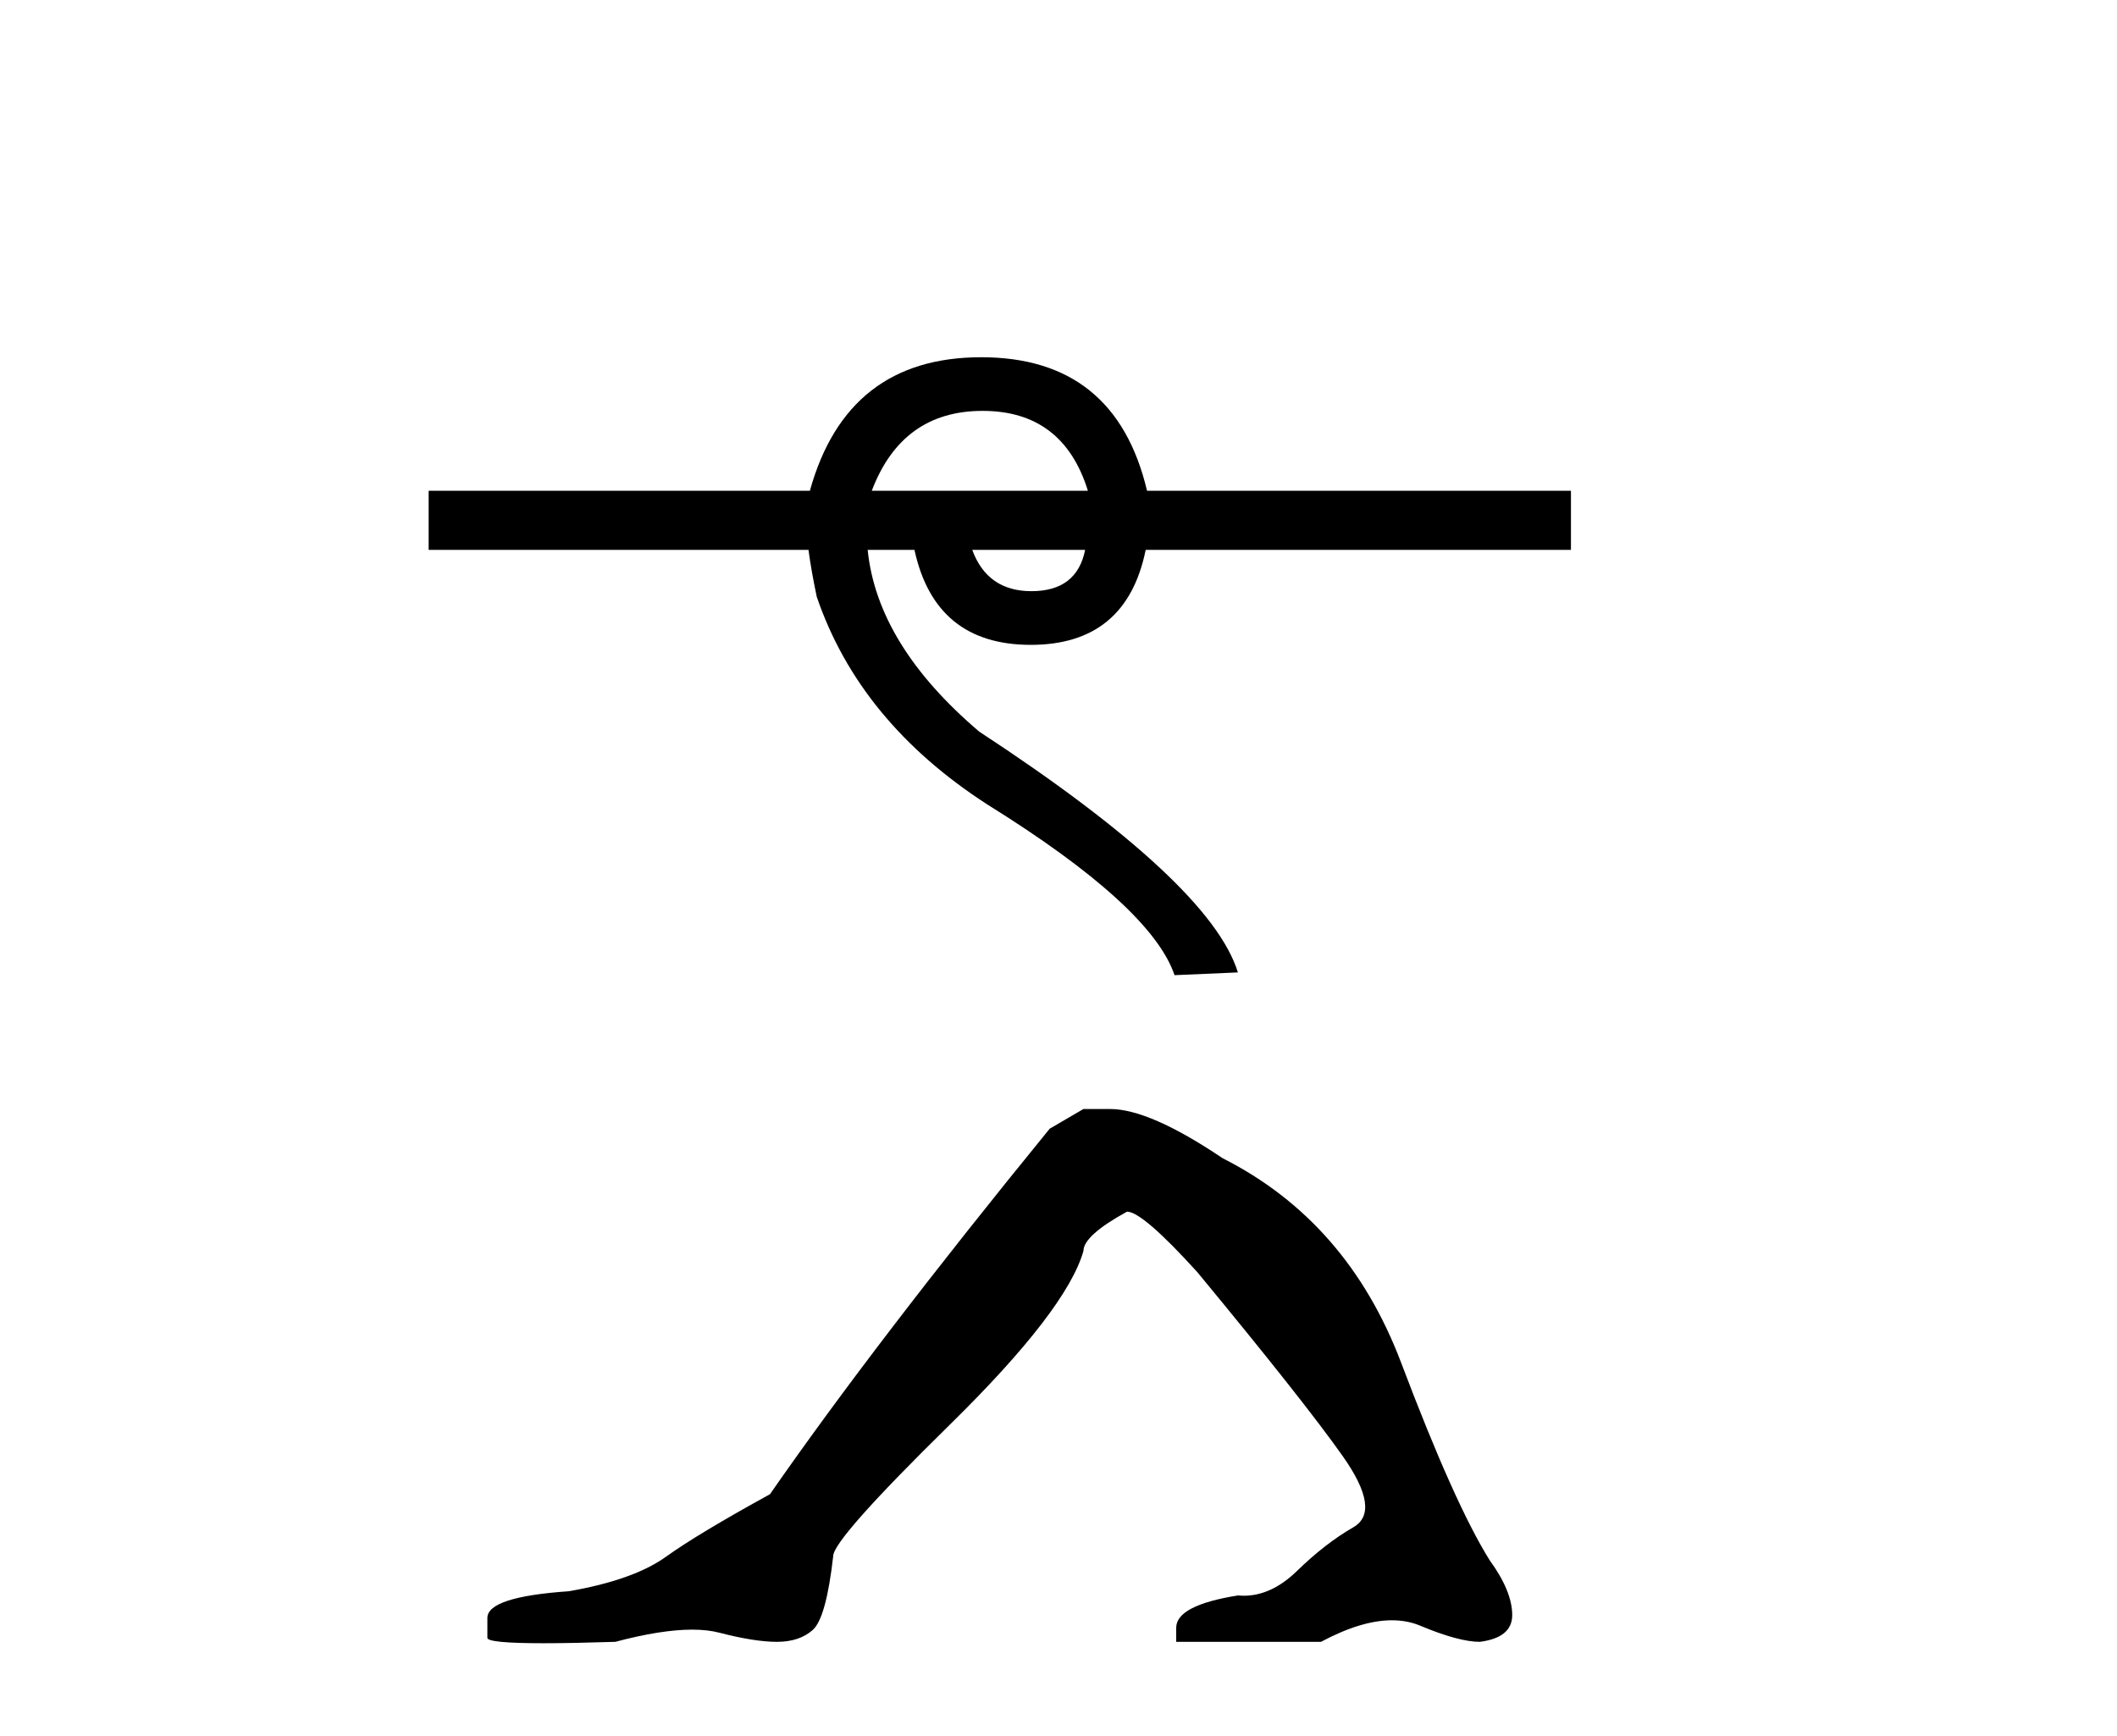
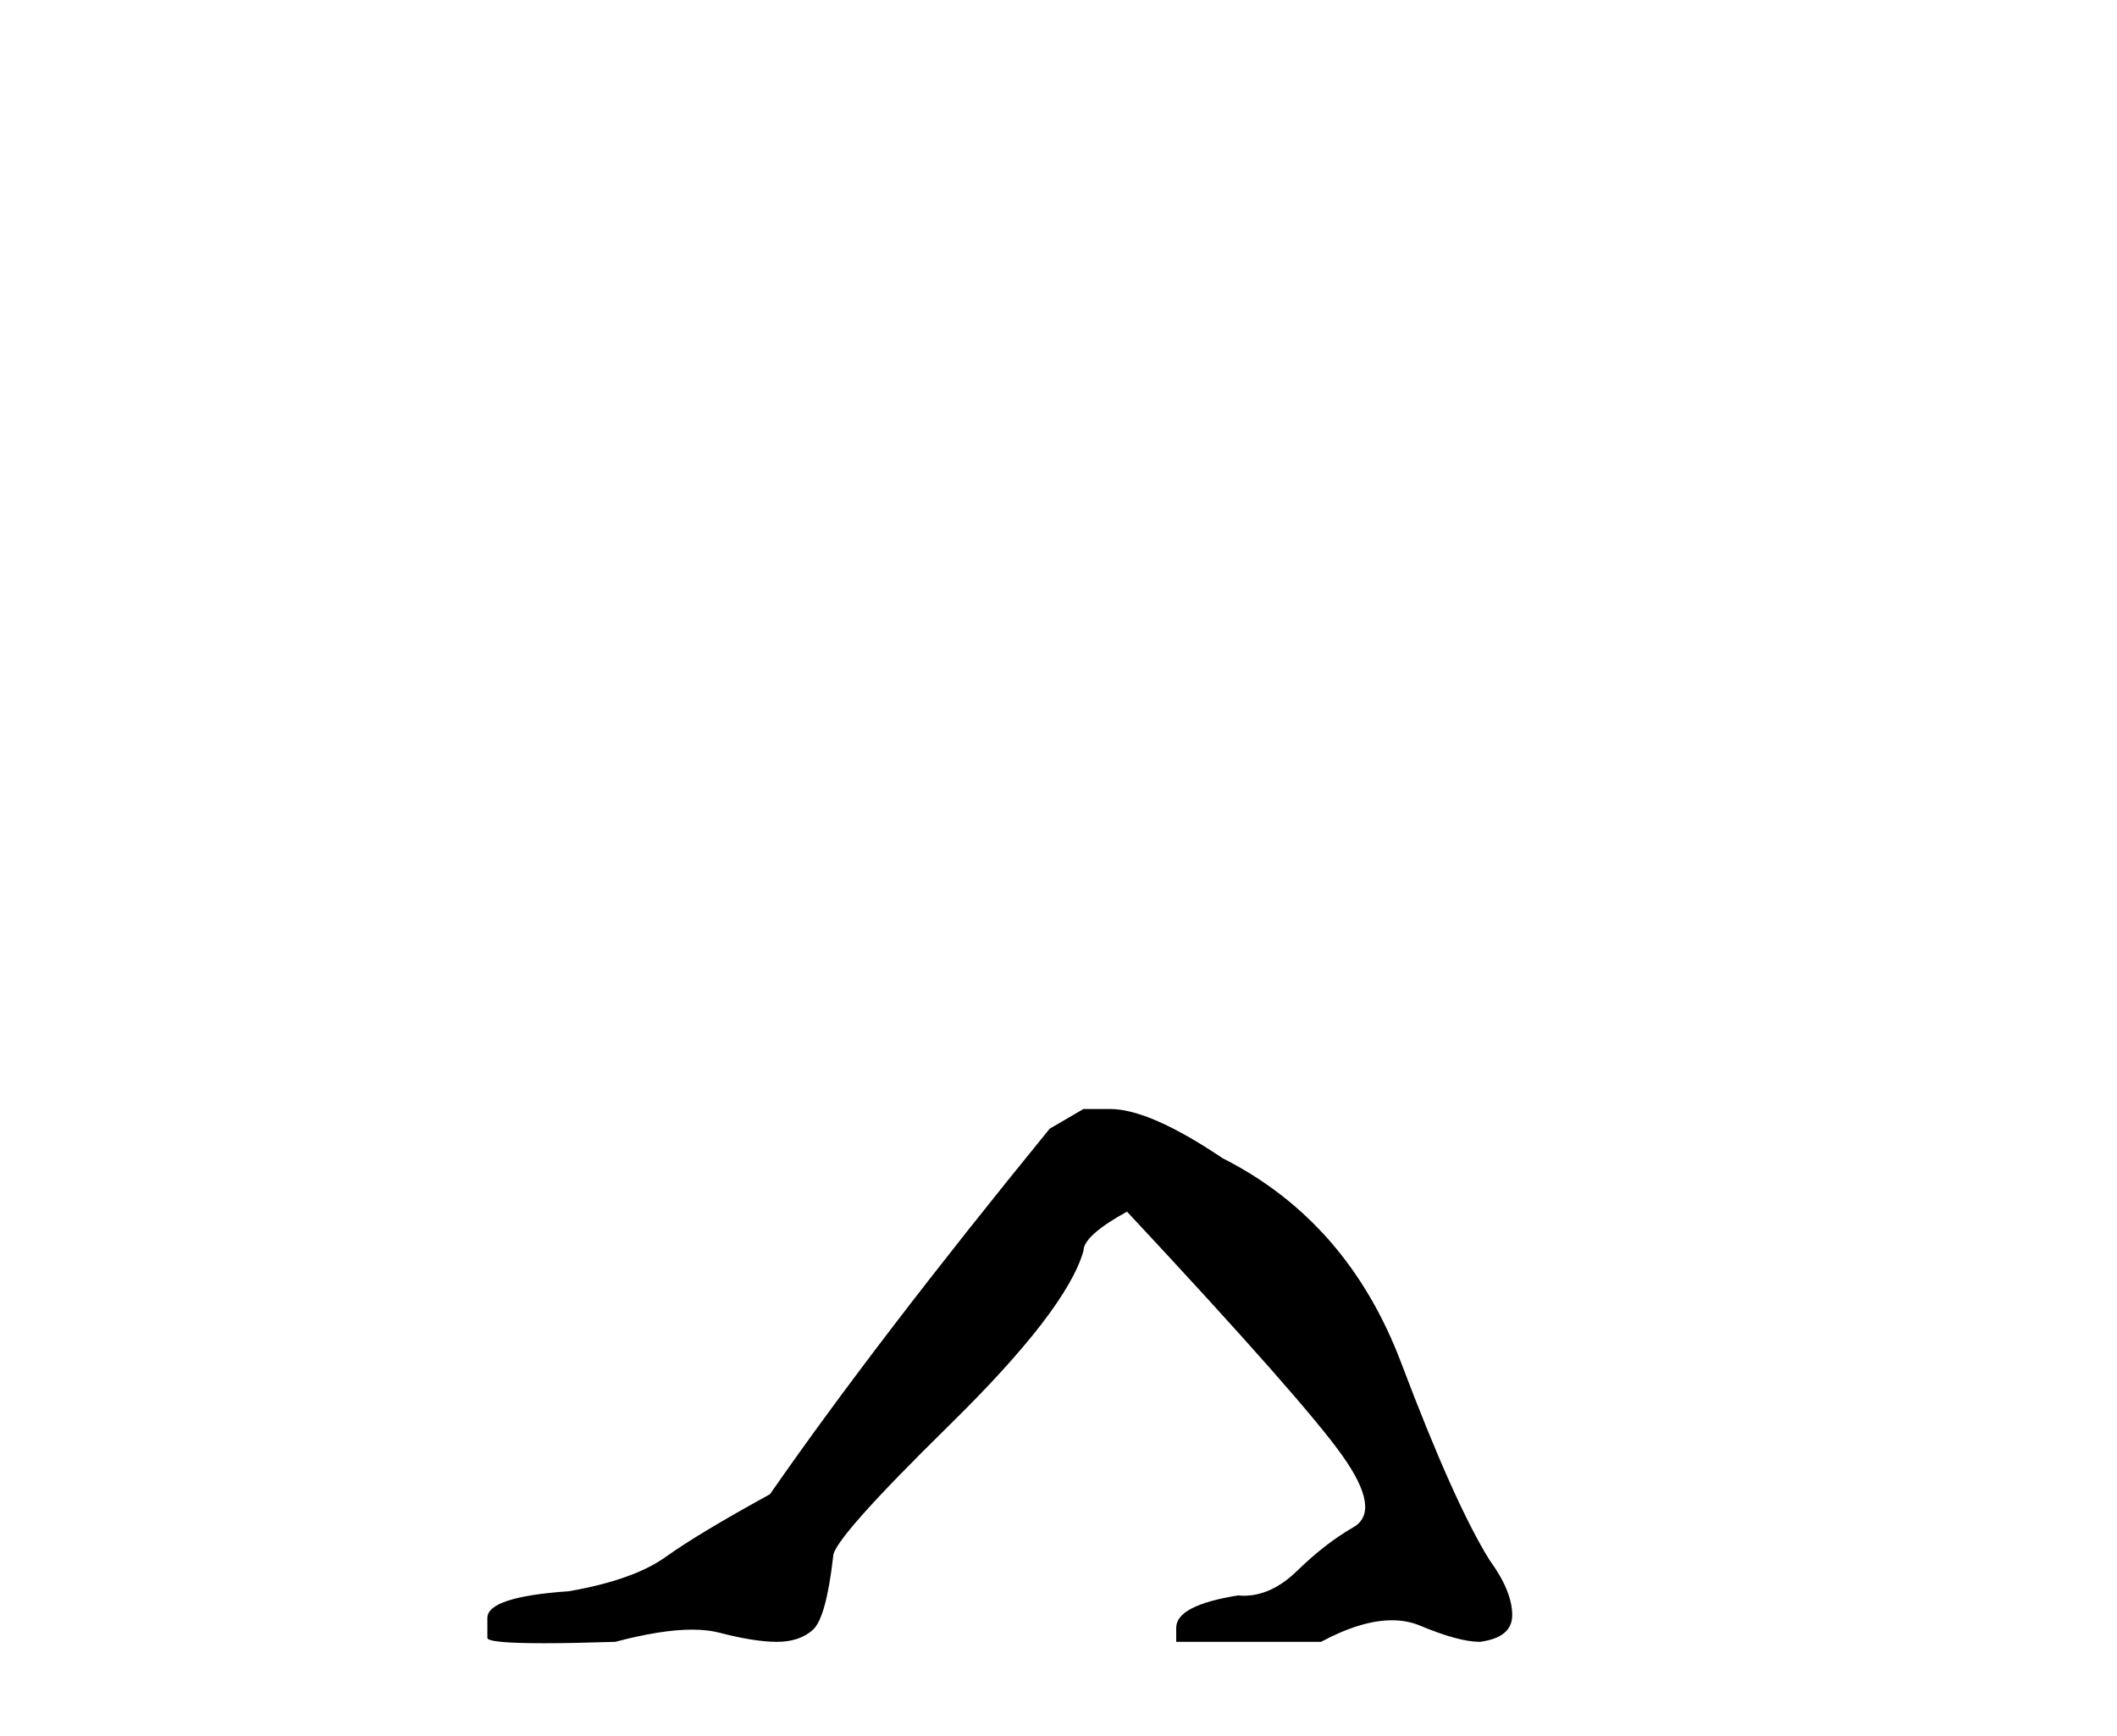
<svg xmlns="http://www.w3.org/2000/svg" width="50.0" height="41.0">
-   <path d="M 23.207 9.704 Q 25.109 9.704 25.694 11.59 L 20.59 11.59 Q 21.306 9.704 23.207 9.704 ZM 25.629 12.987 Q 25.434 13.962 24.361 13.962 Q 23.321 13.962 22.963 12.987 ZM 23.175 8.437 Q 20.005 8.437 19.128 11.59 L 10.124 11.59 L 10.124 12.987 L 19.095 12.987 Q 19.16 13.475 19.29 14.093 Q 20.298 17.05 23.321 19.001 Q 27.189 21.406 27.741 23.031 L 29.237 22.966 Q 28.586 20.853 23.126 17.278 Q 20.72 15.23 20.493 12.987 L 21.598 12.987 Q 22.086 15.23 24.345 15.23 Q 26.604 15.23 27.059 12.987 L 37.103 12.987 L 37.103 11.59 L 27.091 11.59 Q 26.344 8.437 23.175 8.437 Z" style="fill:#000000;stroke:none" />
-   <path d="M 25.589 26.192 L 24.792 26.657 Q 20.675 31.704 18.185 35.29 Q 16.491 36.22 15.728 36.767 Q 14.964 37.315 13.437 37.581 Q 11.511 37.714 11.511 38.212 L 11.511 38.245 L 11.511 38.677 Q 11.489 38.809 12.839 38.809 Q 13.514 38.809 14.532 38.776 Q 15.617 38.488 16.348 38.488 Q 16.713 38.488 16.989 38.56 Q 17.82 38.776 18.351 38.776 Q 18.882 38.776 19.197 38.494 Q 19.513 38.212 19.679 36.751 Q 19.679 36.352 22.435 33.646 Q 25.19 30.94 25.589 29.546 Q 25.589 29.181 26.618 28.616 Q 26.983 28.616 28.278 30.044 Q 30.802 33.098 31.715 34.393 Q 32.628 35.688 31.964 36.07 Q 31.3 36.452 30.636 37.099 Q 30.033 37.687 29.376 37.687 Q 29.309 37.687 29.241 37.68 Q 27.78 37.913 27.78 38.444 L 27.78 38.776 L 31.2 38.776 Q 32.152 38.267 32.875 38.267 Q 33.237 38.267 33.541 38.394 Q 34.454 38.776 34.952 38.776 Q 35.716 38.677 35.716 38.145 Q 35.716 37.581 35.184 36.85 Q 34.354 35.522 33.093 32.185 Q 31.831 28.849 28.876 27.354 Q 27.149 26.192 26.22 26.192 Z" style="fill:#000000;stroke:none" />
+   <path d="M 25.589 26.192 L 24.792 26.657 Q 20.675 31.704 18.185 35.29 Q 16.491 36.22 15.728 36.767 Q 14.964 37.315 13.437 37.581 Q 11.511 37.714 11.511 38.212 L 11.511 38.245 L 11.511 38.677 Q 11.489 38.809 12.839 38.809 Q 13.514 38.809 14.532 38.776 Q 15.617 38.488 16.348 38.488 Q 16.713 38.488 16.989 38.56 Q 17.82 38.776 18.351 38.776 Q 18.882 38.776 19.197 38.494 Q 19.513 38.212 19.679 36.751 Q 19.679 36.352 22.435 33.646 Q 25.19 30.94 25.589 29.546 Q 25.589 29.181 26.618 28.616 Q 30.802 33.098 31.715 34.393 Q 32.628 35.688 31.964 36.07 Q 31.3 36.452 30.636 37.099 Q 30.033 37.687 29.376 37.687 Q 29.309 37.687 29.241 37.68 Q 27.78 37.913 27.78 38.444 L 27.78 38.776 L 31.2 38.776 Q 32.152 38.267 32.875 38.267 Q 33.237 38.267 33.541 38.394 Q 34.454 38.776 34.952 38.776 Q 35.716 38.677 35.716 38.145 Q 35.716 37.581 35.184 36.85 Q 34.354 35.522 33.093 32.185 Q 31.831 28.849 28.876 27.354 Q 27.149 26.192 26.22 26.192 Z" style="fill:#000000;stroke:none" />
</svg>